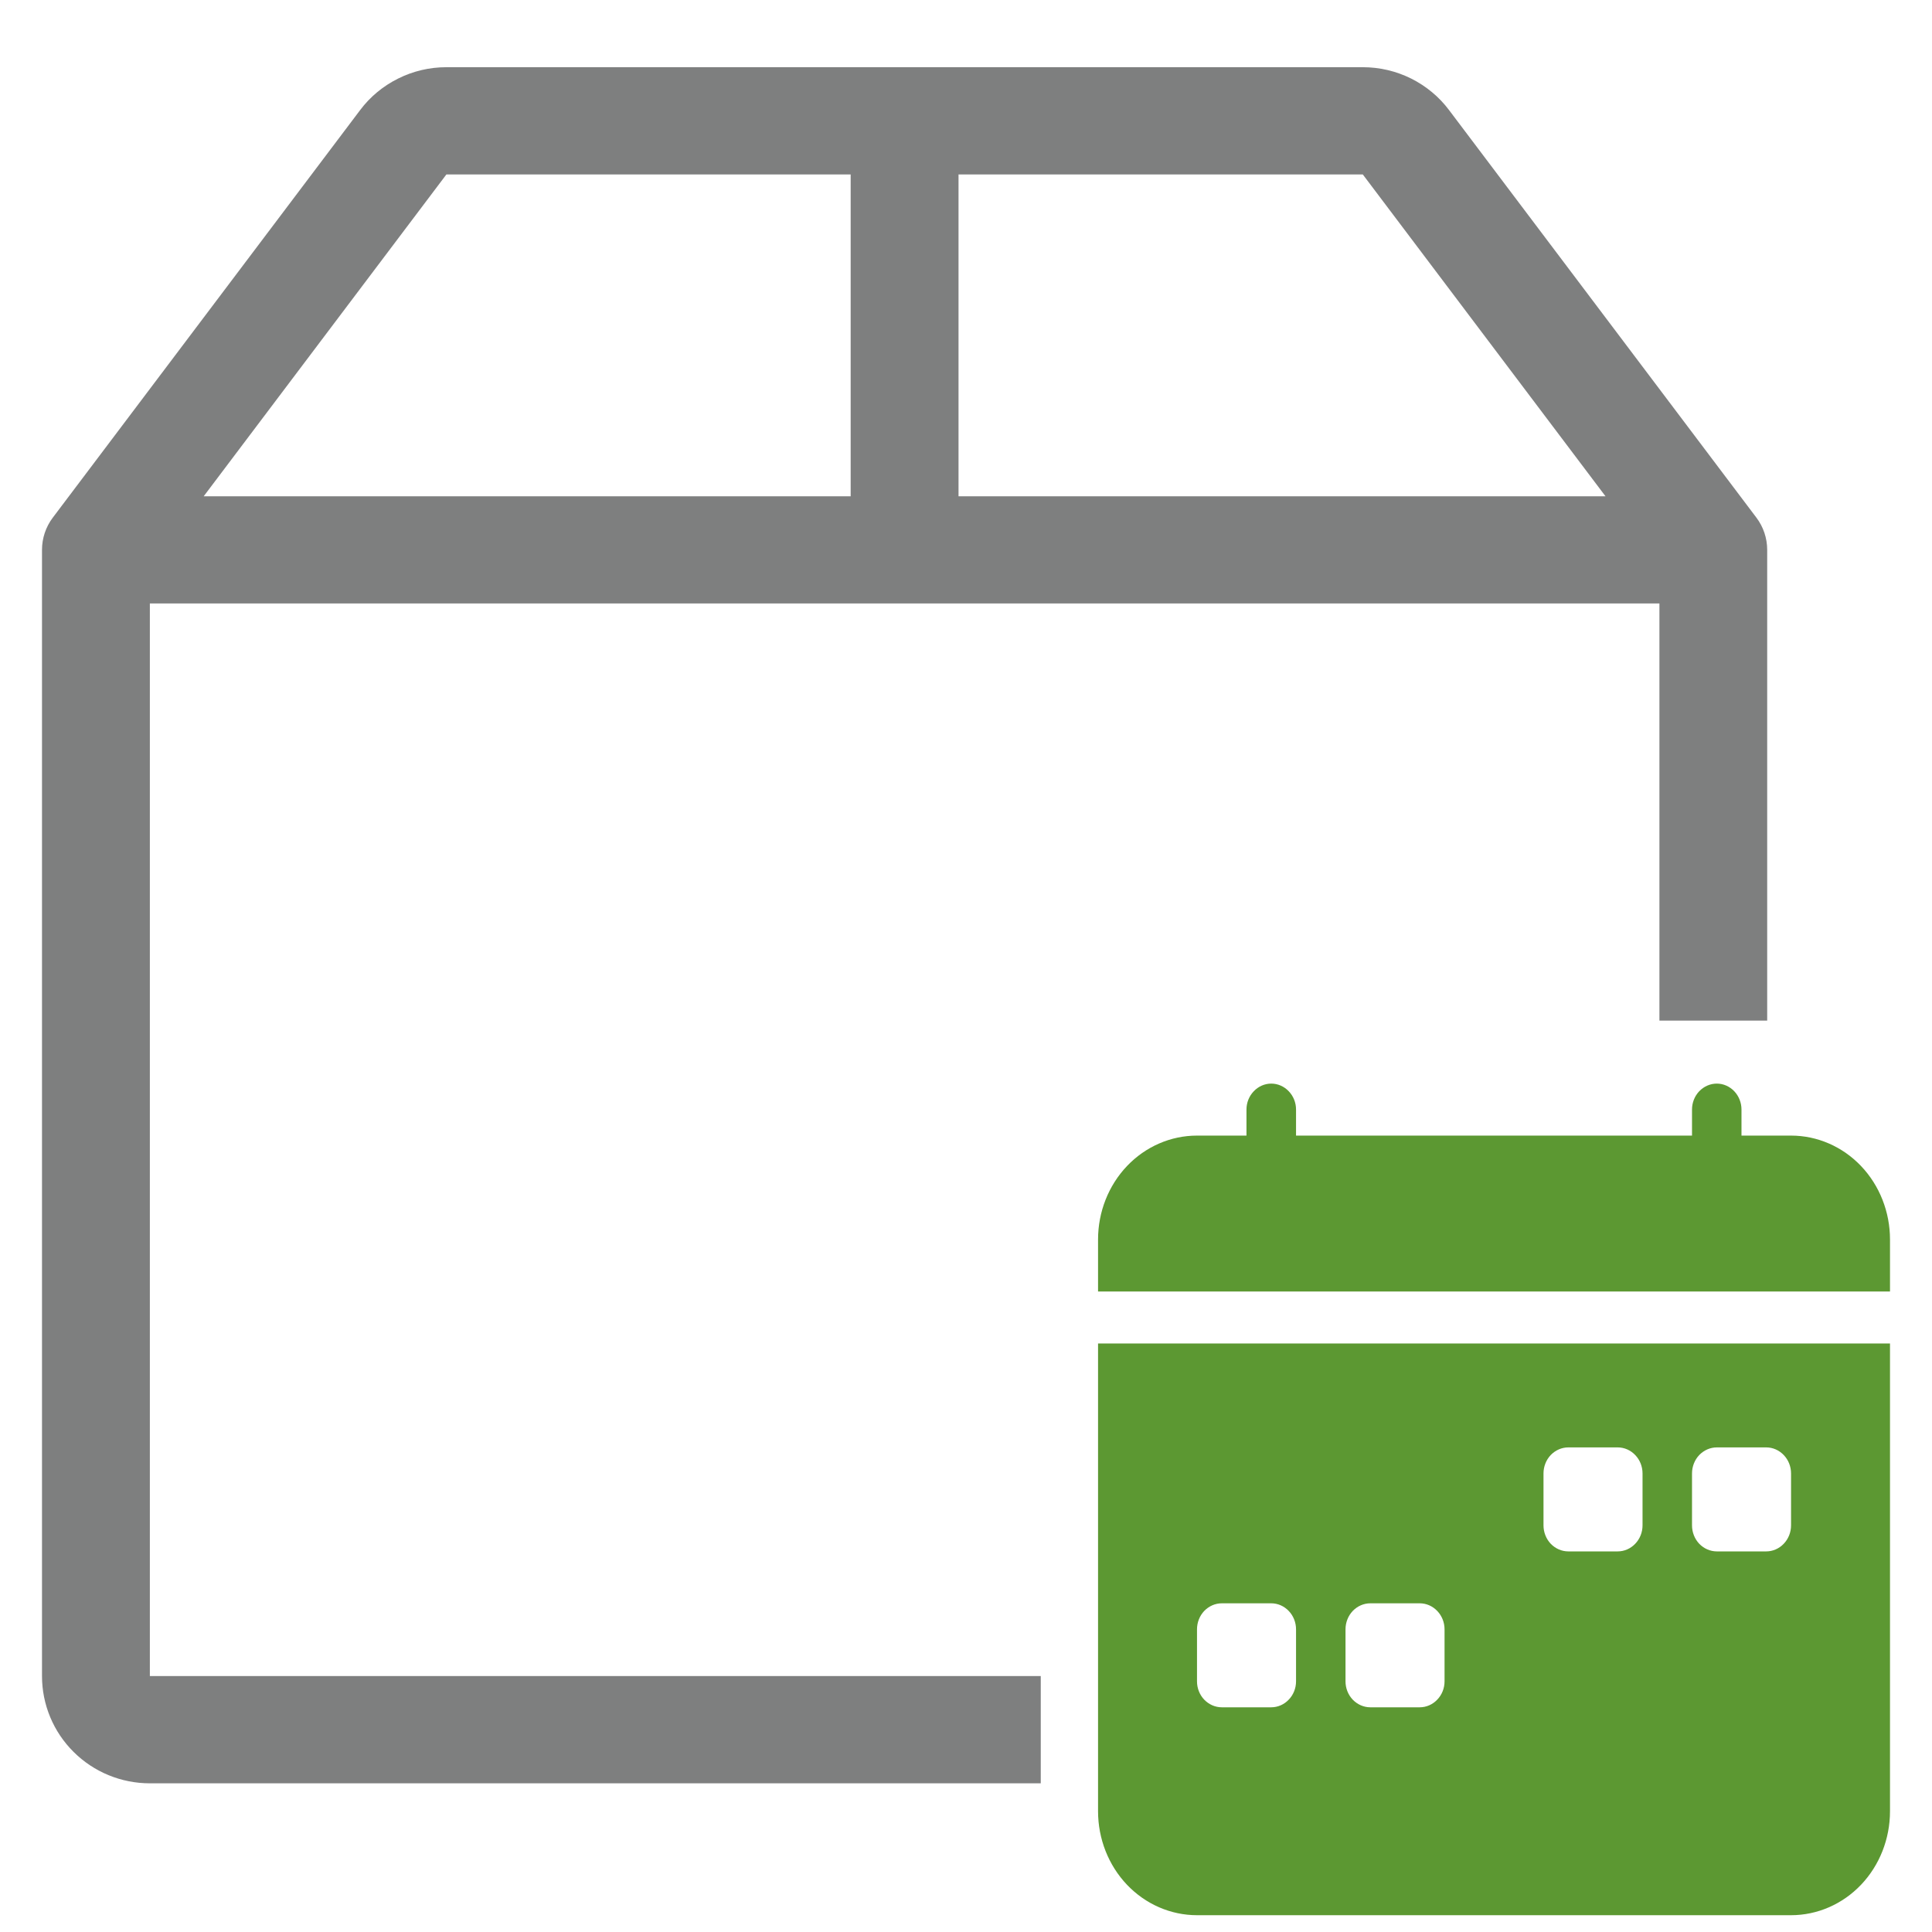
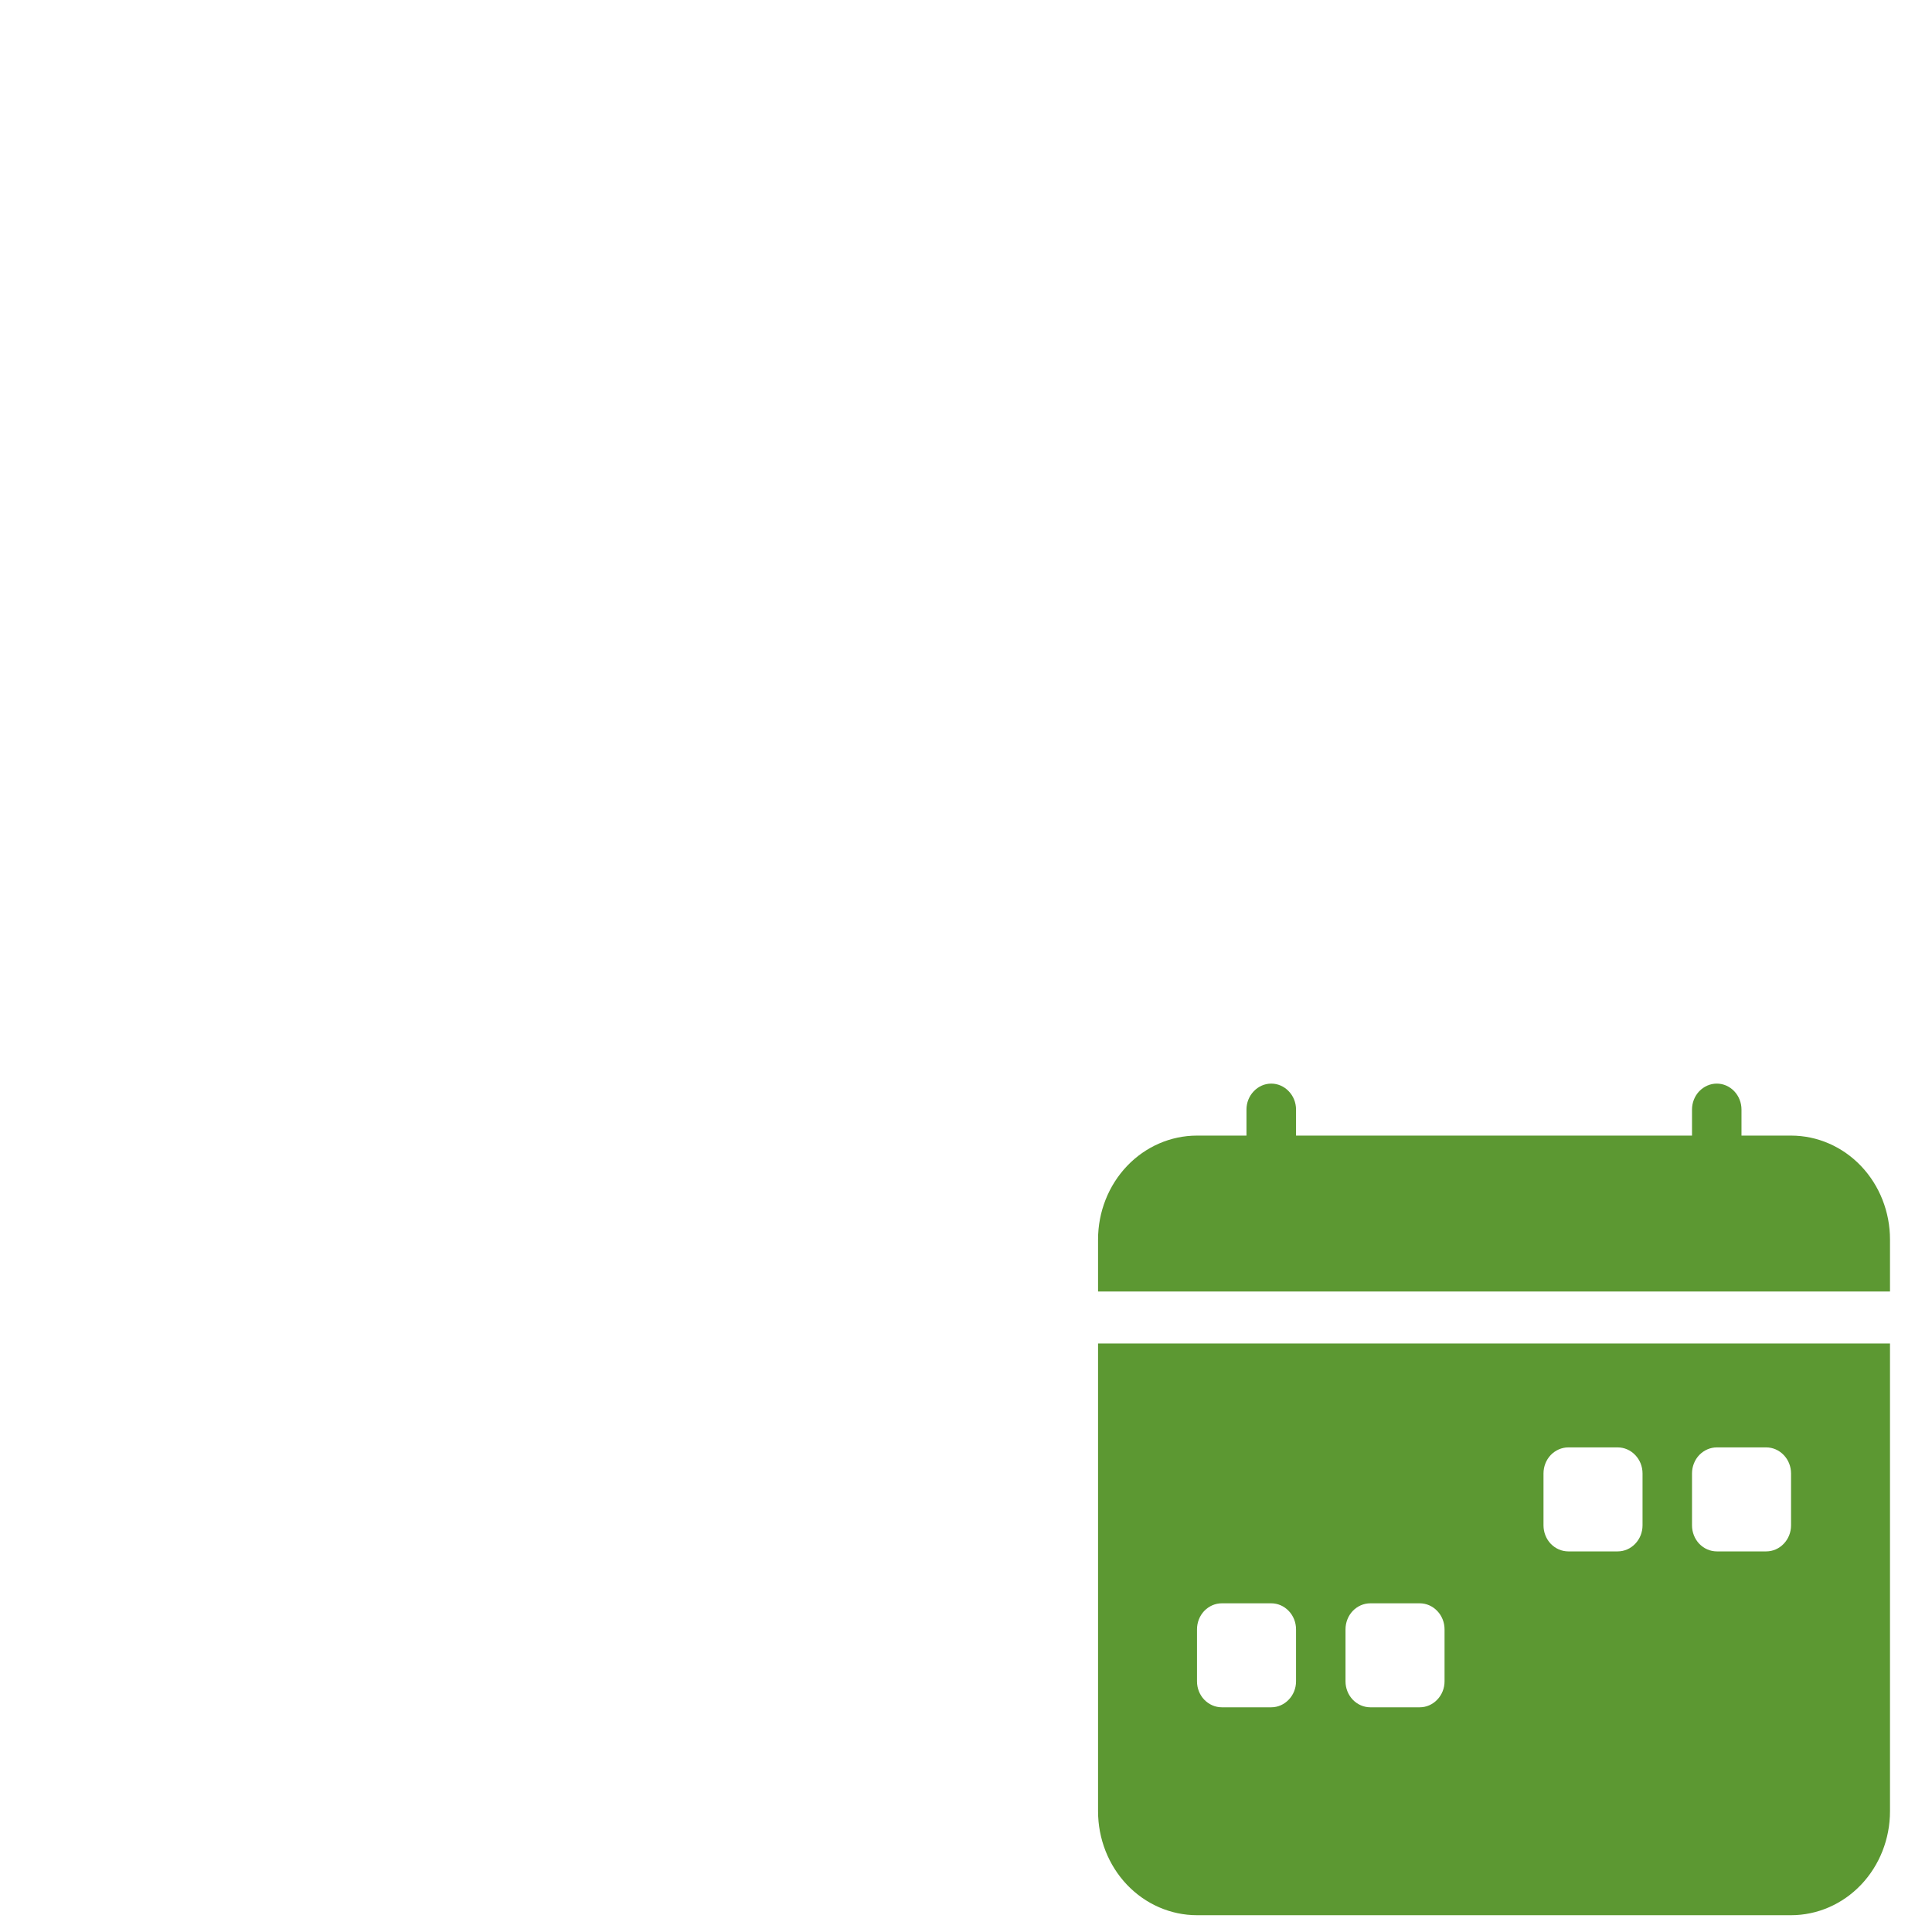
<svg xmlns="http://www.w3.org/2000/svg" width="23" height="23" viewBox="0 0 23 23" fill="none">
-   <path fill-rule="evenodd" clip-rule="evenodd" d="M4.74 0.935C4.561 1.024 4.406 1.152 4.287 1.311L0.628 6.163C0.545 6.273 0.5 6.408 0.5 6.546V19.953C0.5 20.292 0.635 20.617 0.876 20.856C1.117 21.096 1.443 21.23 1.784 21.23H12.39V19.953H1.784V7.184H19.755V12.15H21.038V6.546C21.038 6.408 20.993 6.273 20.91 6.163L17.251 1.311C17.132 1.152 16.977 1.024 16.799 0.935C16.62 0.846 16.424 0.8 16.224 0.8H5.314C5.114 0.8 4.918 0.846 4.74 0.935ZM5.314 2.077H10.127V5.908H2.425L5.314 2.077ZM11.411 5.908V2.077H16.224L19.113 5.908H11.411Z" fill="#7E7F7F" />
  <path d="M15.429 13.209C15.429 13.127 15.398 13.049 15.342 12.991C15.287 12.933 15.212 12.9 15.134 12.9C15.056 12.9 14.981 12.933 14.926 12.991C14.87 13.049 14.839 13.127 14.839 13.209V13.519H14.25C13.938 13.519 13.638 13.649 13.417 13.881C13.196 14.113 13.072 14.428 13.072 14.756V15.375H22.5V14.756C22.5 14.428 22.376 14.113 22.155 13.881C21.934 13.649 21.634 13.519 21.322 13.519H20.732V13.209C20.732 13.127 20.701 13.049 20.646 12.991C20.591 12.933 20.516 12.9 20.438 12.9C20.36 12.9 20.285 12.933 20.229 12.991C20.174 13.049 20.143 13.127 20.143 13.209V13.519H15.429V13.209ZM22.5 21.562V15.994H13.072V21.562C13.072 21.891 13.196 22.206 13.417 22.438C13.638 22.67 13.938 22.8 14.25 22.8H21.322C21.634 22.8 21.934 22.67 22.155 22.438C22.376 22.206 22.5 21.891 22.5 21.562ZM18.67 17.231H19.259C19.337 17.231 19.412 17.264 19.467 17.322C19.523 17.38 19.554 17.459 19.554 17.541V18.159C19.554 18.241 19.523 18.32 19.467 18.378C19.412 18.436 19.337 18.469 19.259 18.469H18.67C18.592 18.469 18.517 18.436 18.461 18.378C18.406 18.32 18.375 18.241 18.375 18.159V17.541C18.375 17.459 18.406 17.38 18.461 17.322C18.517 17.264 18.592 17.231 18.67 17.231ZM20.438 17.231H21.027C21.105 17.231 21.18 17.264 21.235 17.322C21.291 17.38 21.322 17.459 21.322 17.541V18.159C21.322 18.241 21.291 18.32 21.235 18.378C21.18 18.436 21.105 18.469 21.027 18.469H20.438C20.36 18.469 20.285 18.436 20.229 18.378C20.174 18.32 20.143 18.241 20.143 18.159V17.541C20.143 17.459 20.174 17.38 20.229 17.322C20.285 17.264 20.36 17.231 20.438 17.231ZM14.25 19.397C14.25 19.315 14.281 19.236 14.336 19.178C14.392 19.12 14.467 19.087 14.545 19.087H15.134C15.212 19.087 15.287 19.12 15.342 19.178C15.398 19.236 15.429 19.315 15.429 19.397V20.016C15.429 20.098 15.398 20.176 15.342 20.234C15.287 20.292 15.212 20.325 15.134 20.325H14.545C14.467 20.325 14.392 20.292 14.336 20.234C14.281 20.176 14.25 20.098 14.25 20.016V19.397ZM16.313 19.087H16.902C16.98 19.087 17.055 19.12 17.11 19.178C17.166 19.236 17.197 19.315 17.197 19.397V20.016C17.197 20.098 17.166 20.176 17.11 20.234C17.055 20.292 16.98 20.325 16.902 20.325H16.313C16.235 20.325 16.16 20.292 16.104 20.234C16.049 20.176 16.018 20.098 16.018 20.016V19.397C16.018 19.315 16.049 19.236 16.104 19.178C16.16 19.12 16.235 19.087 16.313 19.087Z" fill="#5C9832" />
</svg>